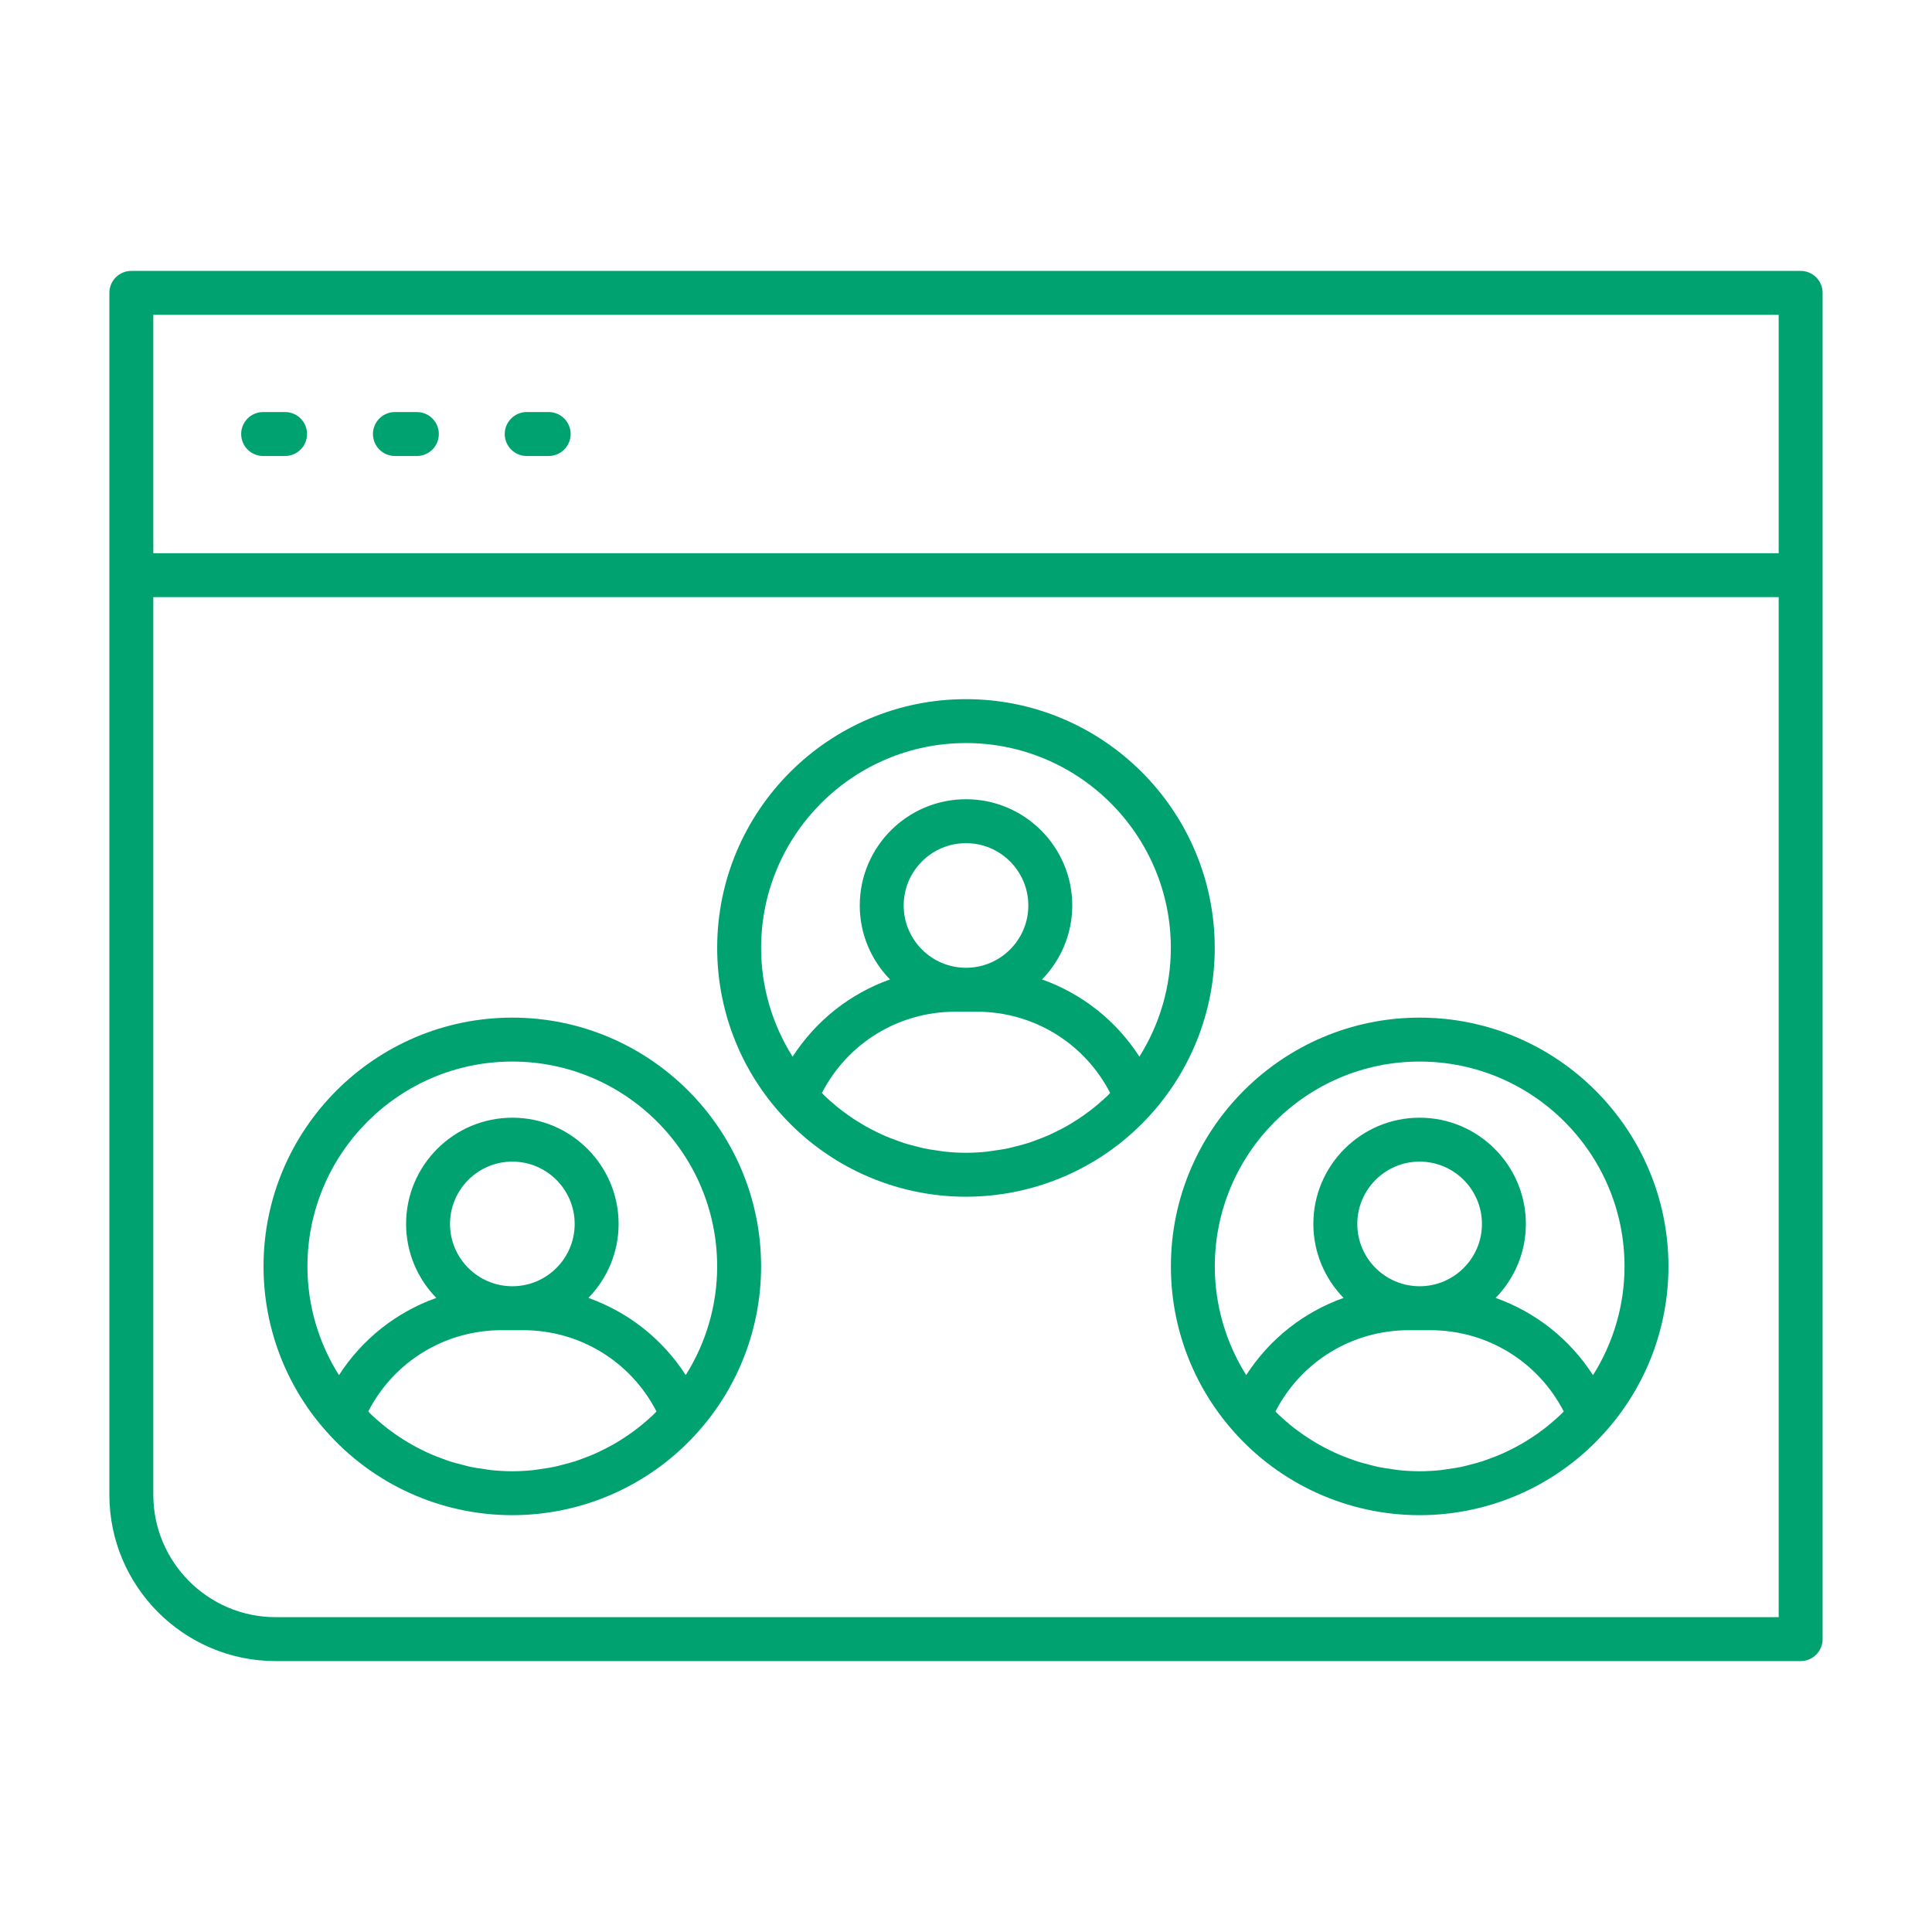
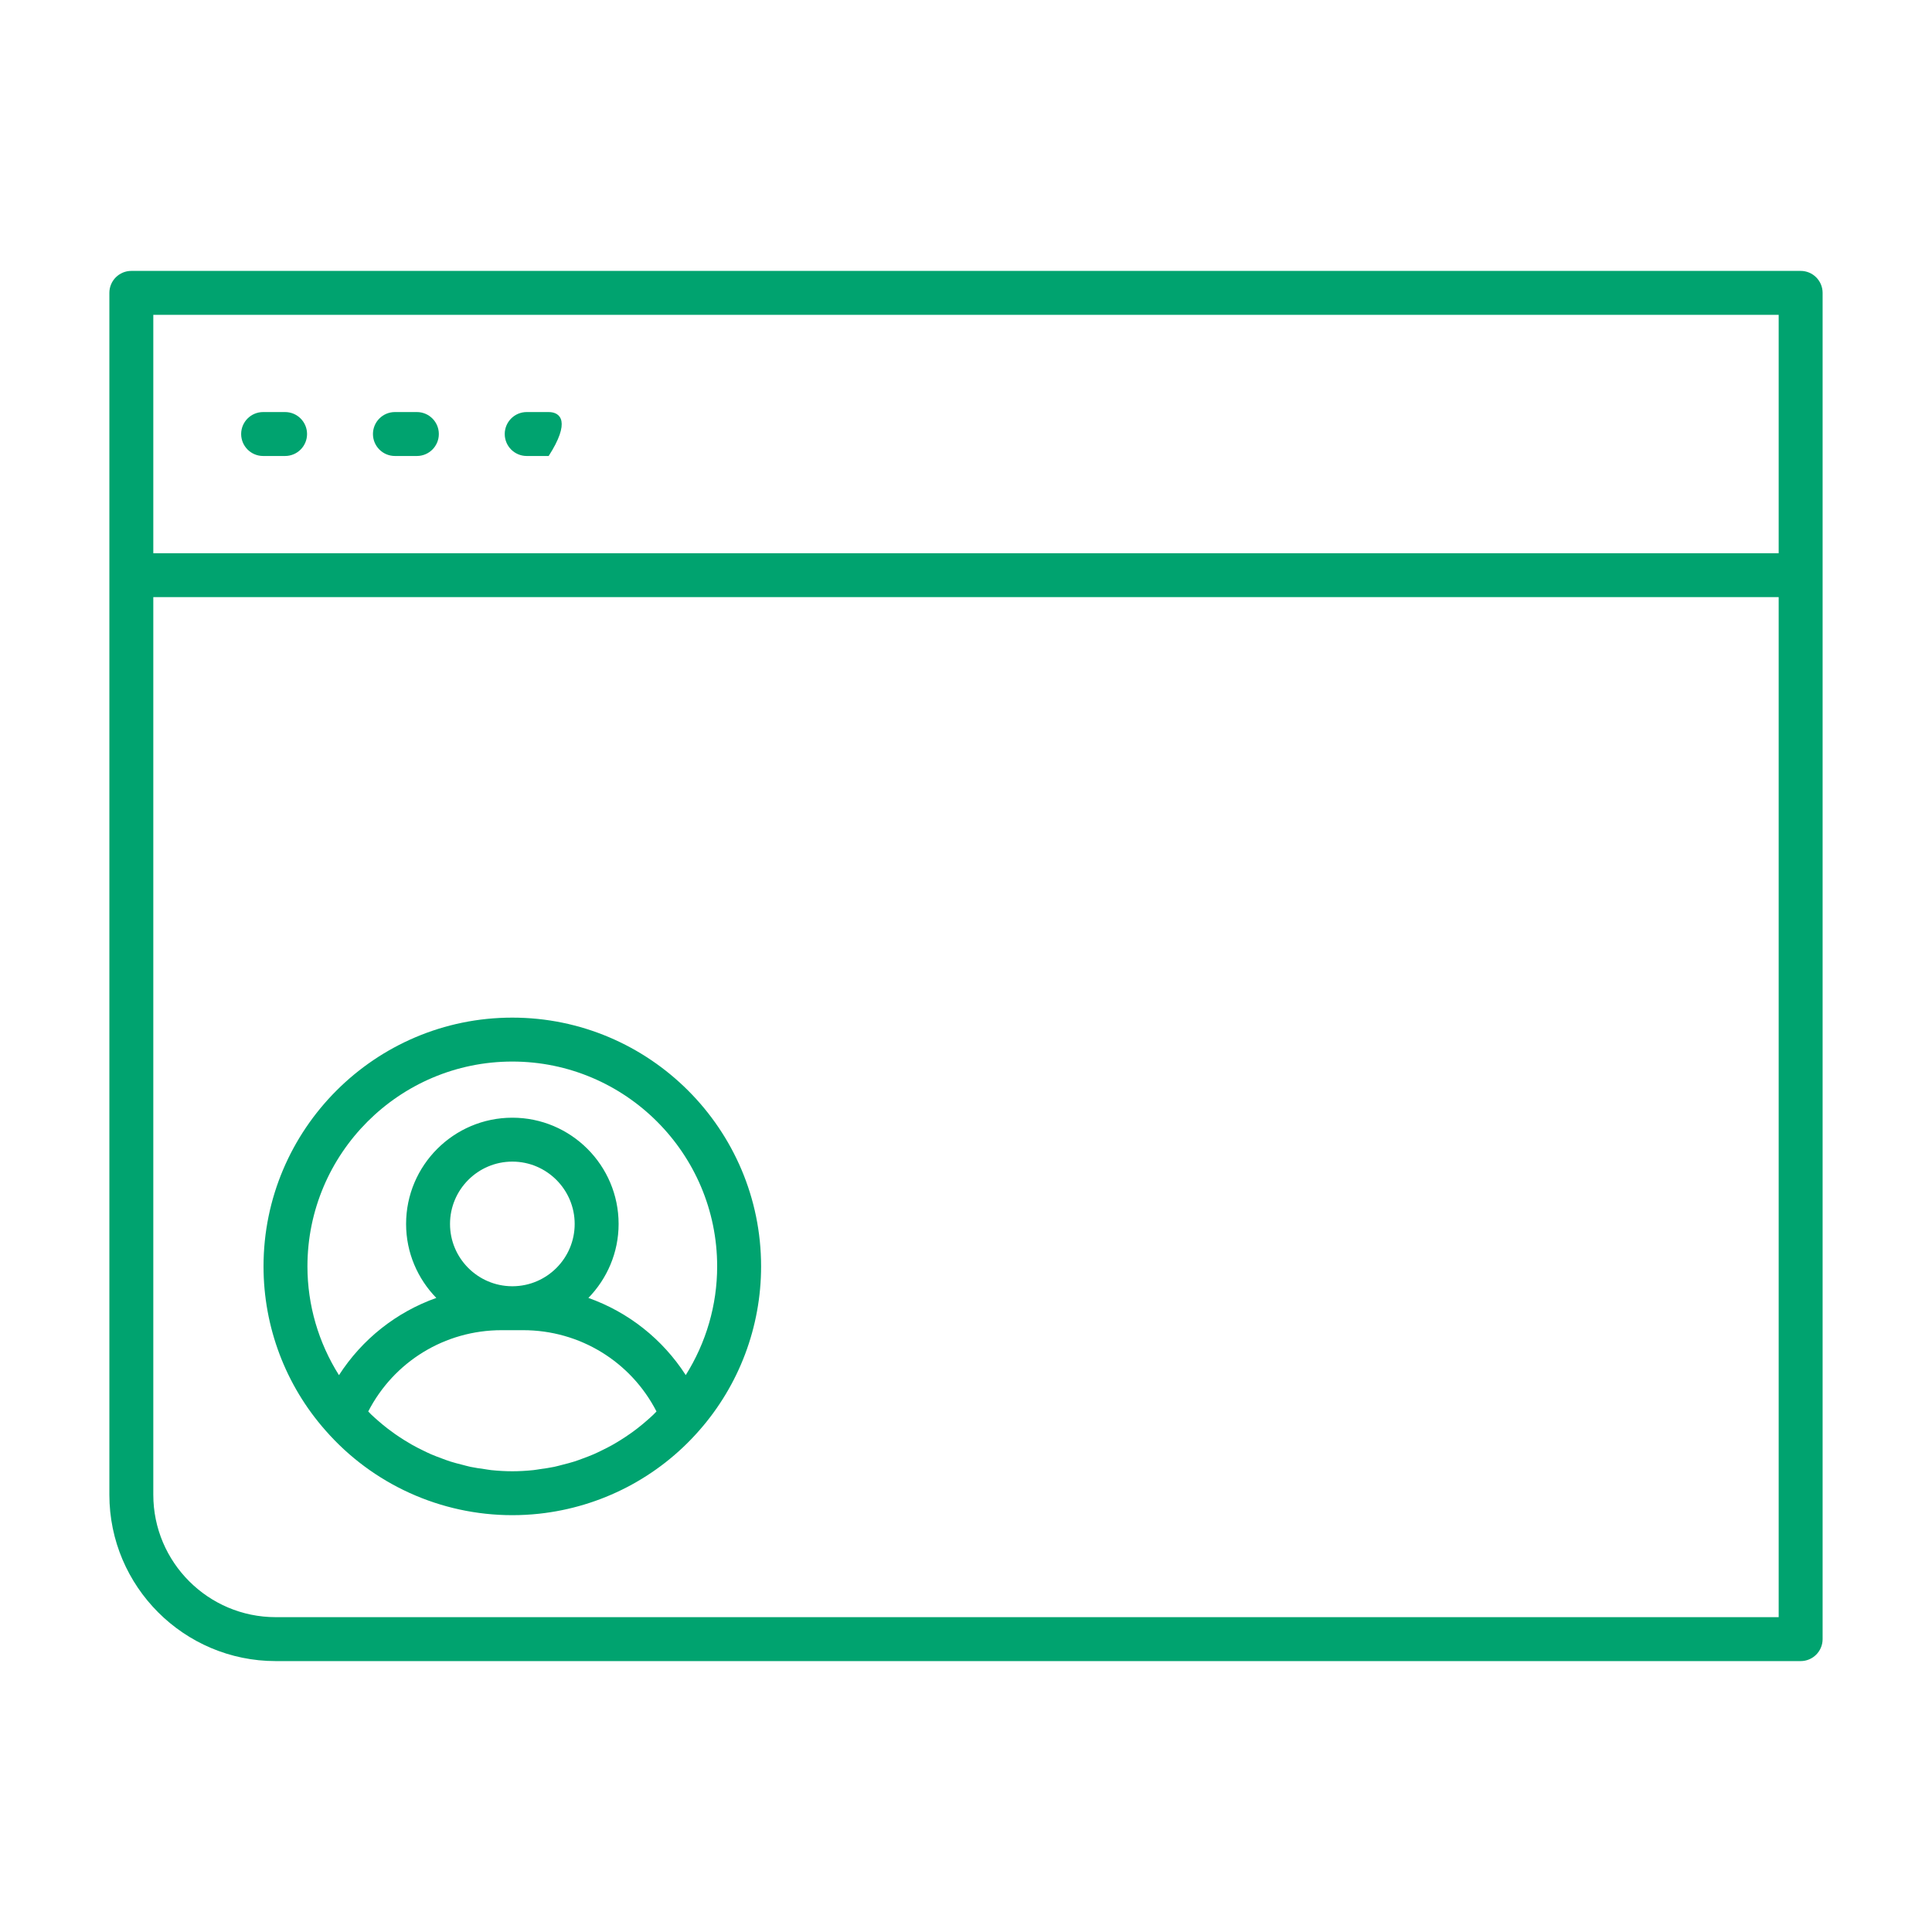
<svg xmlns="http://www.w3.org/2000/svg" width="100" height="100" viewBox="0 0 100 100" fill="none">
  <path d="M93.201 14.022H6.798C6.17 14.022 5.661 14.53 5.661 15.159V29.771V77.368C5.661 82.116 9.524 85.978 14.271 85.978H93.201C93.829 85.978 94.338 85.47 94.338 84.841V29.771V15.159C94.338 14.53 93.829 14.022 93.201 14.022ZM7.935 16.296H92.064V28.635H7.935V16.296ZM92.064 83.704H14.271C10.777 83.704 7.935 80.862 7.935 77.368V30.908H92.064V83.704Z" fill="#00A36F" />
-   <path d="M28.399 21.328H27.262C26.634 21.328 26.125 21.837 26.125 22.465C26.125 23.093 26.634 23.602 27.262 23.602H28.399C29.027 23.602 29.536 23.093 29.536 22.465C29.536 21.837 29.027 21.328 28.399 21.328Z" fill="#00A36F" />
+   <path d="M28.399 21.328H27.262C26.634 21.328 26.125 21.837 26.125 22.465C26.125 23.093 26.634 23.602 27.262 23.602H28.399C29.536 21.837 29.027 21.328 28.399 21.328Z" fill="#00A36F" />
  <path d="M14.756 21.328H13.619C12.992 21.328 12.482 21.837 12.482 22.465C12.482 23.093 12.992 23.602 13.619 23.602H14.756C15.384 23.602 15.893 23.093 15.893 22.465C15.893 21.837 15.384 21.328 14.756 21.328Z" fill="#00A36F" />
  <path d="M21.578 21.328H20.441C19.813 21.328 19.304 21.837 19.304 22.465C19.304 23.093 19.813 23.602 20.441 23.602H21.578C22.205 23.602 22.714 23.093 22.714 22.465C22.714 21.837 22.205 21.328 21.578 21.328Z" fill="#00A36F" />
  <path d="M26.517 78.425C26.98 78.425 27.441 78.4 27.898 78.351C31.091 78.007 34.058 76.479 36.191 74.042C38.256 71.696 39.394 68.681 39.394 65.549C39.394 58.449 33.617 52.672 26.517 52.672C19.416 52.672 13.64 58.449 13.64 65.549C13.64 68.683 14.78 71.7 16.847 74.039C19.287 76.827 22.811 78.425 26.517 78.425ZM25.424 76.093C25.304 76.08 25.186 76.056 25.066 76.039C24.827 76.006 24.588 75.973 24.353 75.924C24.213 75.894 24.076 75.854 23.938 75.819C23.727 75.766 23.516 75.713 23.309 75.647C23.165 75.602 23.025 75.547 22.884 75.495C22.687 75.423 22.492 75.35 22.3 75.267C22.16 75.206 22.022 75.138 21.884 75.07C21.698 74.98 21.514 74.886 21.334 74.785C21.2 74.709 21.068 74.629 20.937 74.548C20.761 74.438 20.587 74.324 20.417 74.204C20.293 74.116 20.169 74.025 20.048 73.931C19.881 73.802 19.718 73.666 19.558 73.526C19.445 73.427 19.331 73.327 19.222 73.223C19.166 73.17 19.115 73.111 19.06 73.057C20.387 70.479 23.024 68.85 25.965 68.85H26.497C26.505 68.85 26.511 68.852 26.519 68.852C26.526 68.852 26.533 68.85 26.541 68.85H27.075C30.016 68.85 32.653 70.479 33.98 73.057C33.927 73.11 33.877 73.166 33.823 73.218C33.708 73.328 33.589 73.433 33.469 73.538C33.316 73.671 33.16 73.802 32.999 73.926C32.873 74.024 32.743 74.119 32.612 74.211C32.448 74.327 32.281 74.437 32.111 74.543C31.975 74.627 31.838 74.711 31.698 74.789C31.523 74.888 31.344 74.978 31.163 75.066C31.021 75.136 30.879 75.206 30.734 75.269C30.546 75.35 30.354 75.422 30.162 75.493C30.017 75.546 29.873 75.602 29.726 75.648C29.522 75.713 29.313 75.766 29.105 75.818C28.964 75.854 28.825 75.894 28.683 75.924C28.448 75.973 28.21 76.006 27.972 76.039C27.851 76.056 27.732 76.08 27.61 76.093C27.249 76.13 26.884 76.152 26.517 76.152C26.15 76.152 25.786 76.13 25.424 76.093ZM26.541 66.576H26.497C24.729 66.564 23.293 65.123 23.293 63.352C23.293 61.573 24.74 60.125 26.519 60.125C28.298 60.125 29.745 61.573 29.745 63.352C29.745 65.123 28.31 66.564 26.541 66.576ZM26.517 54.946C32.363 54.946 37.12 59.702 37.12 65.549C37.12 67.555 36.547 69.499 35.494 71.175C34.289 69.306 32.52 67.915 30.456 67.18C31.419 66.188 32.019 64.841 32.019 63.352C32.019 60.319 29.552 57.852 26.519 57.852C23.486 57.852 21.019 60.319 21.019 63.352C21.019 64.841 21.619 66.189 22.583 67.18C20.518 67.916 18.749 69.308 17.545 71.178C16.489 69.503 15.913 67.557 15.913 65.549C15.913 59.702 20.67 54.946 26.517 54.946Z" fill="#00A36F" />
-   <path d="M63.805 74.039C66.245 76.827 69.772 78.425 73.482 78.425C73.945 78.425 74.405 78.4 74.861 78.351C78.051 78.007 81.016 76.479 83.148 74.043C85.218 71.7 86.359 68.683 86.359 65.549C86.359 58.449 80.582 52.672 73.482 52.672C66.381 52.672 60.605 58.449 60.605 65.549C60.605 68.681 61.742 71.696 63.805 74.039ZM72.388 76.093C72.267 76.08 72.148 76.056 72.028 76.039C71.789 76.006 71.55 75.973 71.315 75.924C71.174 75.894 71.037 75.854 70.898 75.819C70.687 75.766 70.477 75.713 70.27 75.647C70.126 75.602 69.985 75.547 69.843 75.495C69.647 75.423 69.452 75.35 69.261 75.267C69.119 75.206 68.981 75.138 68.843 75.07C68.657 74.98 68.474 74.886 68.294 74.785C68.159 74.71 68.027 74.629 67.896 74.548C67.72 74.438 67.546 74.324 67.377 74.204C67.251 74.116 67.128 74.025 67.007 73.932C66.84 73.802 66.677 73.667 66.517 73.527C66.404 73.428 66.29 73.328 66.181 73.223C66.125 73.17 66.073 73.111 66.018 73.057C67.345 70.479 69.982 68.85 72.923 68.85H73.457C73.465 68.85 73.472 68.852 73.479 68.852C73.487 68.852 73.494 68.85 73.501 68.85H74.033C76.974 68.85 79.611 70.479 80.939 73.057C80.886 73.11 80.836 73.166 80.782 73.217C80.666 73.328 80.546 73.434 80.426 73.539C80.273 73.672 80.118 73.801 79.959 73.925C79.831 74.024 79.701 74.119 79.57 74.212C79.406 74.327 79.24 74.437 79.071 74.542C78.934 74.627 78.797 74.711 78.657 74.789C78.482 74.888 78.303 74.978 78.124 75.066C77.981 75.136 77.839 75.206 77.693 75.269C77.506 75.35 77.314 75.422 77.122 75.492C76.978 75.546 76.834 75.601 76.687 75.648C76.483 75.713 76.274 75.766 76.066 75.818C75.925 75.854 75.787 75.894 75.645 75.924C75.41 75.973 75.172 76.006 74.934 76.039C74.814 76.056 74.695 76.08 74.574 76.093C74.213 76.13 73.848 76.152 73.482 76.152C73.114 76.152 72.749 76.13 72.388 76.093ZM73.501 66.576H73.457C71.689 66.564 70.253 65.123 70.253 63.352C70.253 61.573 71.7 60.125 73.479 60.125C75.258 60.125 76.705 61.573 76.705 63.352C76.705 65.123 75.27 66.564 73.501 66.576ZM73.482 54.946C79.328 54.946 84.085 59.702 84.085 65.549C84.085 67.556 83.51 69.502 82.454 71.178C81.249 69.308 79.48 67.916 77.415 67.18C78.379 66.189 78.979 64.841 78.979 63.352C78.979 60.319 76.512 57.852 73.479 57.852C70.447 57.852 67.979 60.319 67.979 63.352C67.979 64.841 68.579 66.188 69.543 67.18C67.478 67.915 65.709 69.306 64.504 71.175C63.452 69.5 62.878 67.555 62.878 65.549C62.878 59.702 67.635 54.946 73.482 54.946Z" fill="#00A36F" />
-   <path d="M49.998 61.942C50.462 61.942 50.923 61.917 51.379 61.867C54.572 61.523 57.539 59.995 59.672 57.558C61.738 55.212 62.875 52.196 62.875 49.065C62.875 41.964 57.099 36.188 49.998 36.188C42.898 36.188 37.121 41.964 37.121 49.065C37.121 52.199 38.261 55.216 40.328 57.555C42.768 60.343 46.293 61.942 49.998 61.942ZM48.906 59.609C48.785 59.597 48.667 59.572 48.547 59.556C48.308 59.522 48.069 59.489 47.834 59.44C47.694 59.411 47.557 59.37 47.419 59.336C47.208 59.283 46.997 59.23 46.79 59.164C46.647 59.118 46.506 59.063 46.365 59.011C46.169 58.94 45.973 58.866 45.782 58.783C45.641 58.722 45.503 58.654 45.365 58.587C45.18 58.496 44.995 58.402 44.815 58.301C44.681 58.225 44.55 58.146 44.419 58.064C44.242 57.955 44.069 57.84 43.899 57.72C43.774 57.632 43.651 57.541 43.53 57.448C43.362 57.318 43.2 57.182 43.04 57.042C42.926 56.943 42.813 56.844 42.703 56.739C42.648 56.686 42.596 56.627 42.541 56.573C43.869 53.995 46.506 52.366 49.446 52.366H49.989C49.993 52.366 49.997 52.367 50 52.367C50.004 52.367 50.008 52.366 50.011 52.366H50.557C53.498 52.366 56.135 53.995 57.462 56.573C57.411 56.623 57.364 56.677 57.313 56.726C57.191 56.842 57.065 56.953 56.938 57.063C56.791 57.191 56.642 57.316 56.488 57.436C56.356 57.538 56.222 57.636 56.086 57.732C55.926 57.845 55.763 57.952 55.597 58.055C55.459 58.142 55.319 58.227 55.176 58.307C55.003 58.404 54.826 58.494 54.647 58.581C54.504 58.651 54.36 58.722 54.214 58.785C54.027 58.867 53.836 58.938 53.644 59.008C53.499 59.062 53.355 59.118 53.207 59.164C53.003 59.229 52.795 59.282 52.586 59.334C52.446 59.37 52.306 59.41 52.164 59.44C51.929 59.489 51.691 59.522 51.453 59.555C51.332 59.572 51.213 59.596 51.092 59.609C50.73 59.647 50.365 59.668 49.998 59.668C49.631 59.668 49.267 59.647 48.906 59.609ZM50.011 50.092H49.989C48.216 50.086 46.775 48.643 46.775 46.868C46.775 45.089 48.222 43.642 50 43.642C51.779 43.642 53.226 45.089 53.226 46.868C53.226 48.643 51.785 50.086 50.011 50.092ZM49.998 38.461C55.845 38.461 60.602 43.219 60.602 49.065C60.602 51.071 60.028 53.016 58.975 54.692C57.77 52.822 56.001 51.431 53.936 50.695C54.9 49.704 55.5 48.356 55.5 46.868C55.5 43.835 53.033 41.368 50 41.368C46.968 41.368 44.501 43.835 44.501 46.868C44.501 48.357 45.101 49.705 46.065 50.696C44 51.432 42.231 52.824 41.026 54.694C39.97 53.02 39.395 51.074 39.395 49.065C39.395 43.219 44.152 38.461 49.998 38.461Z" fill="#00A36F" />
</svg>